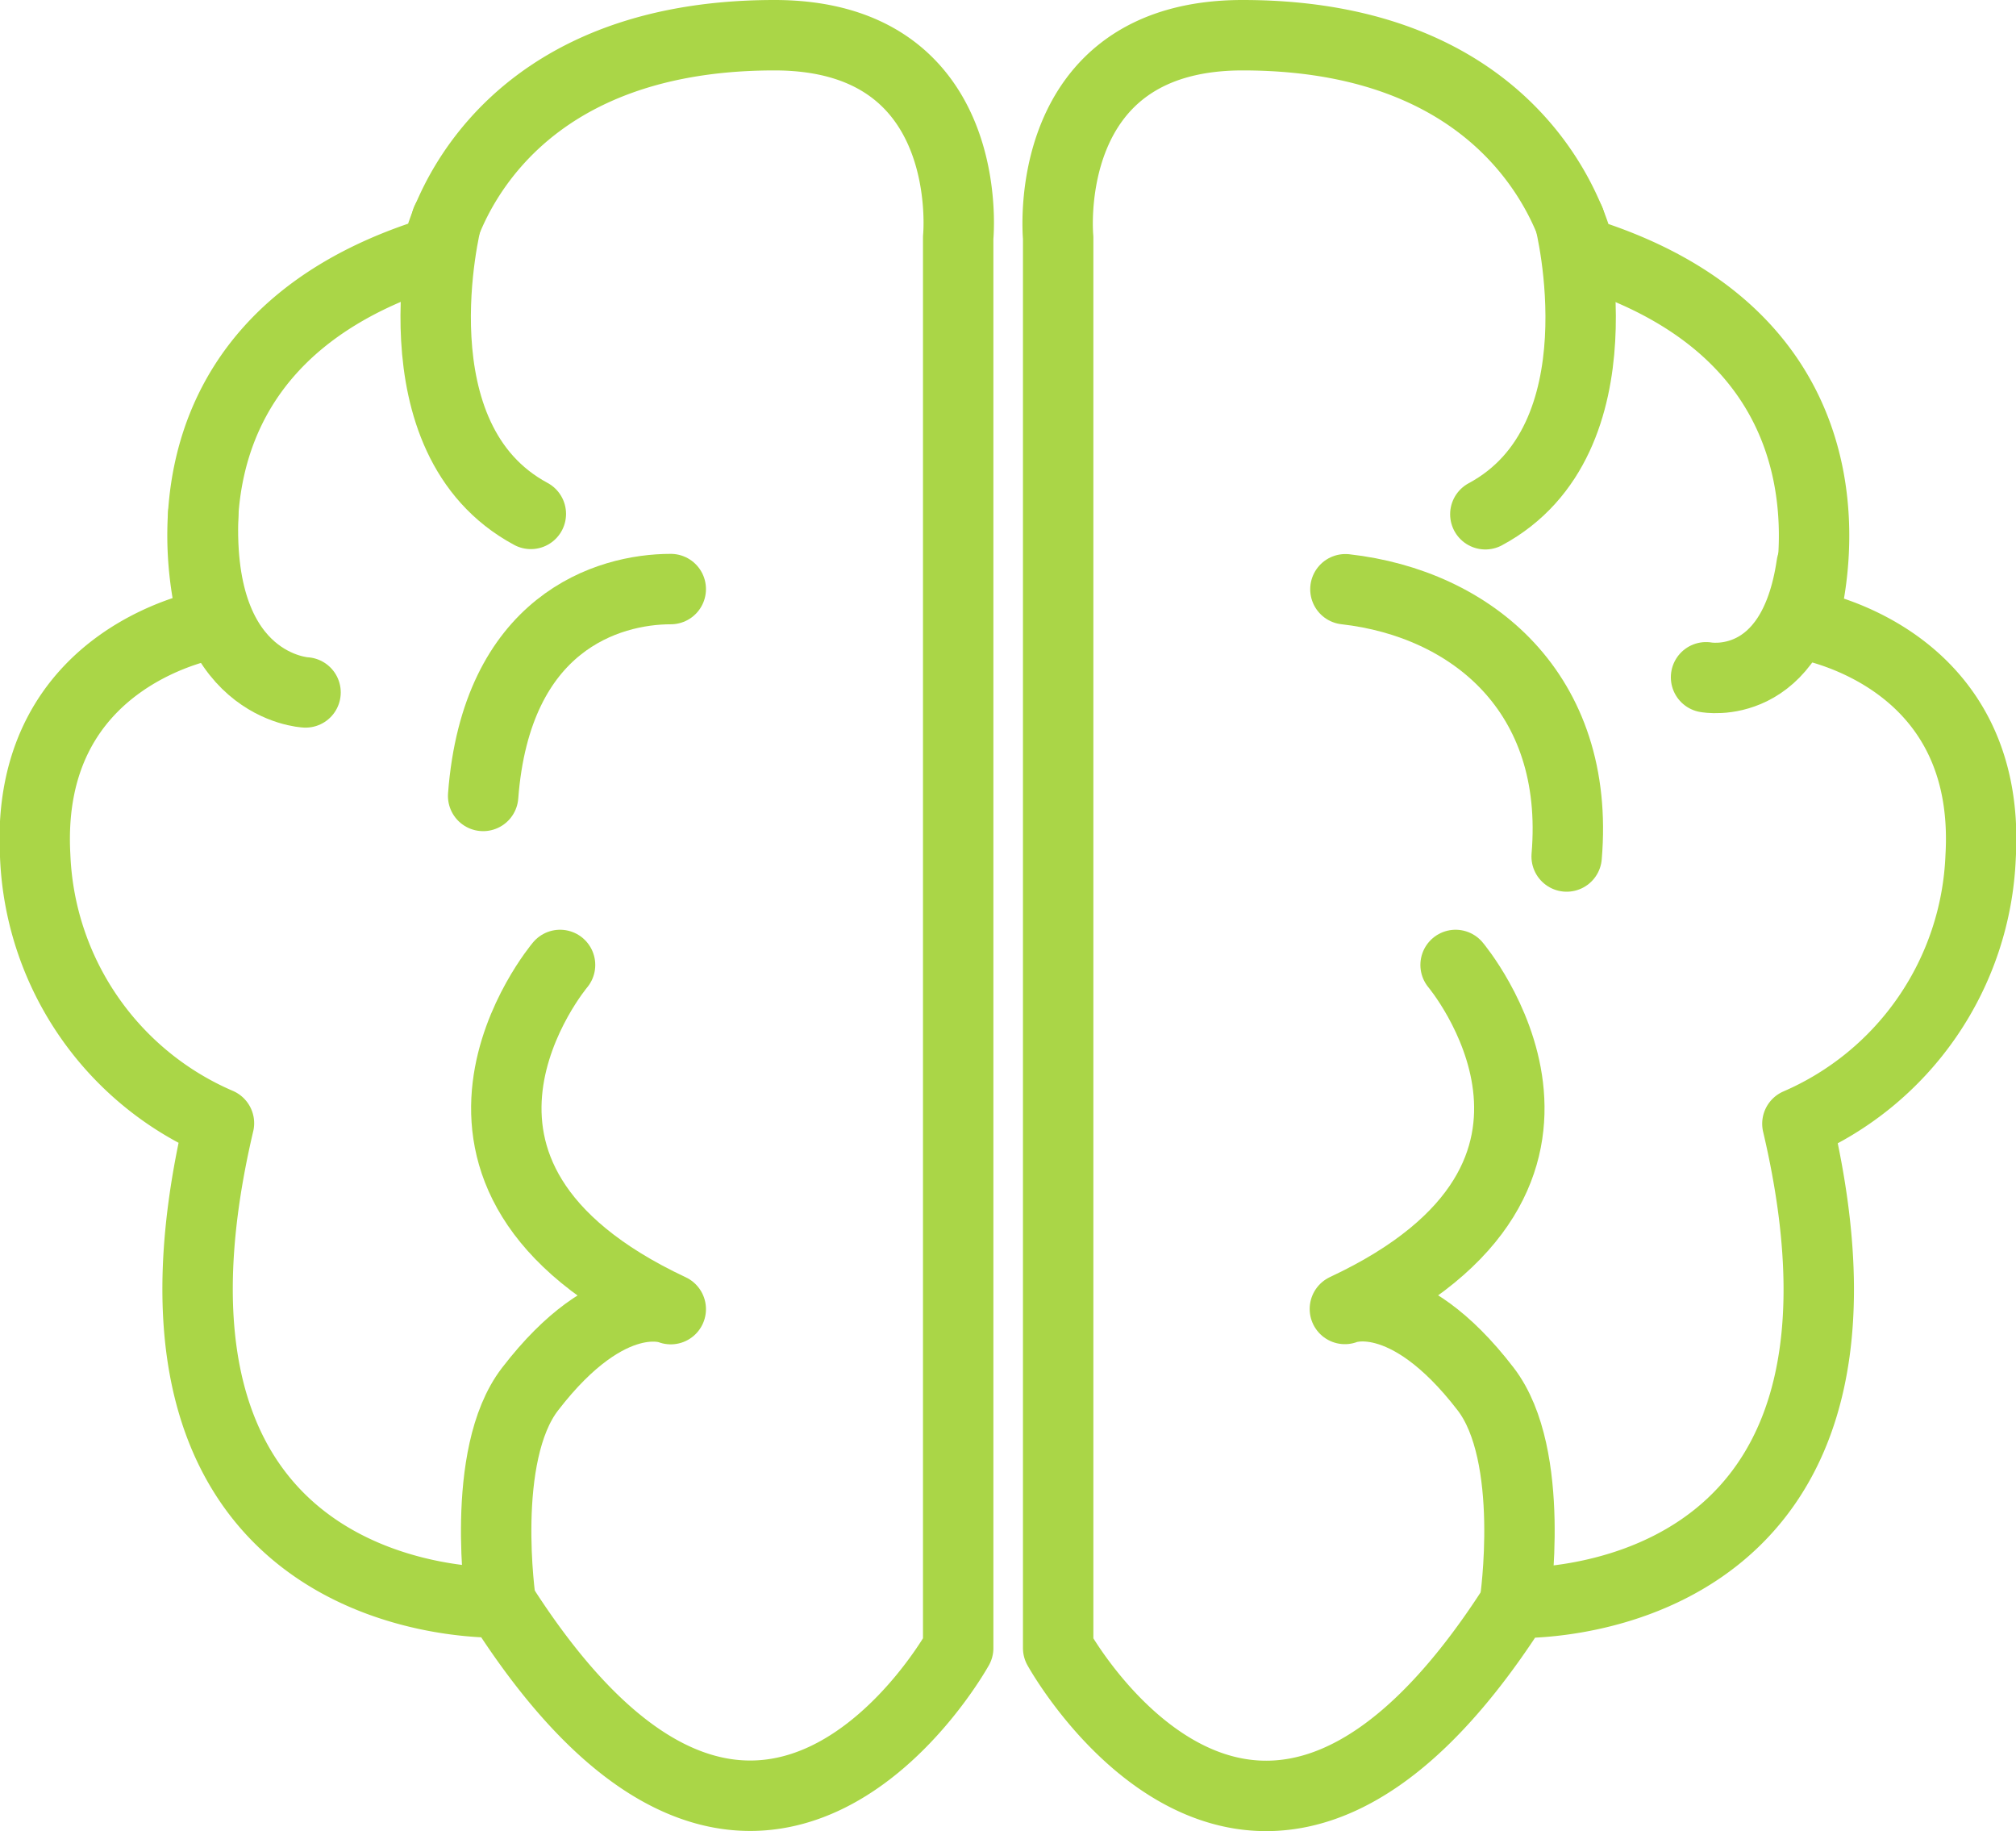
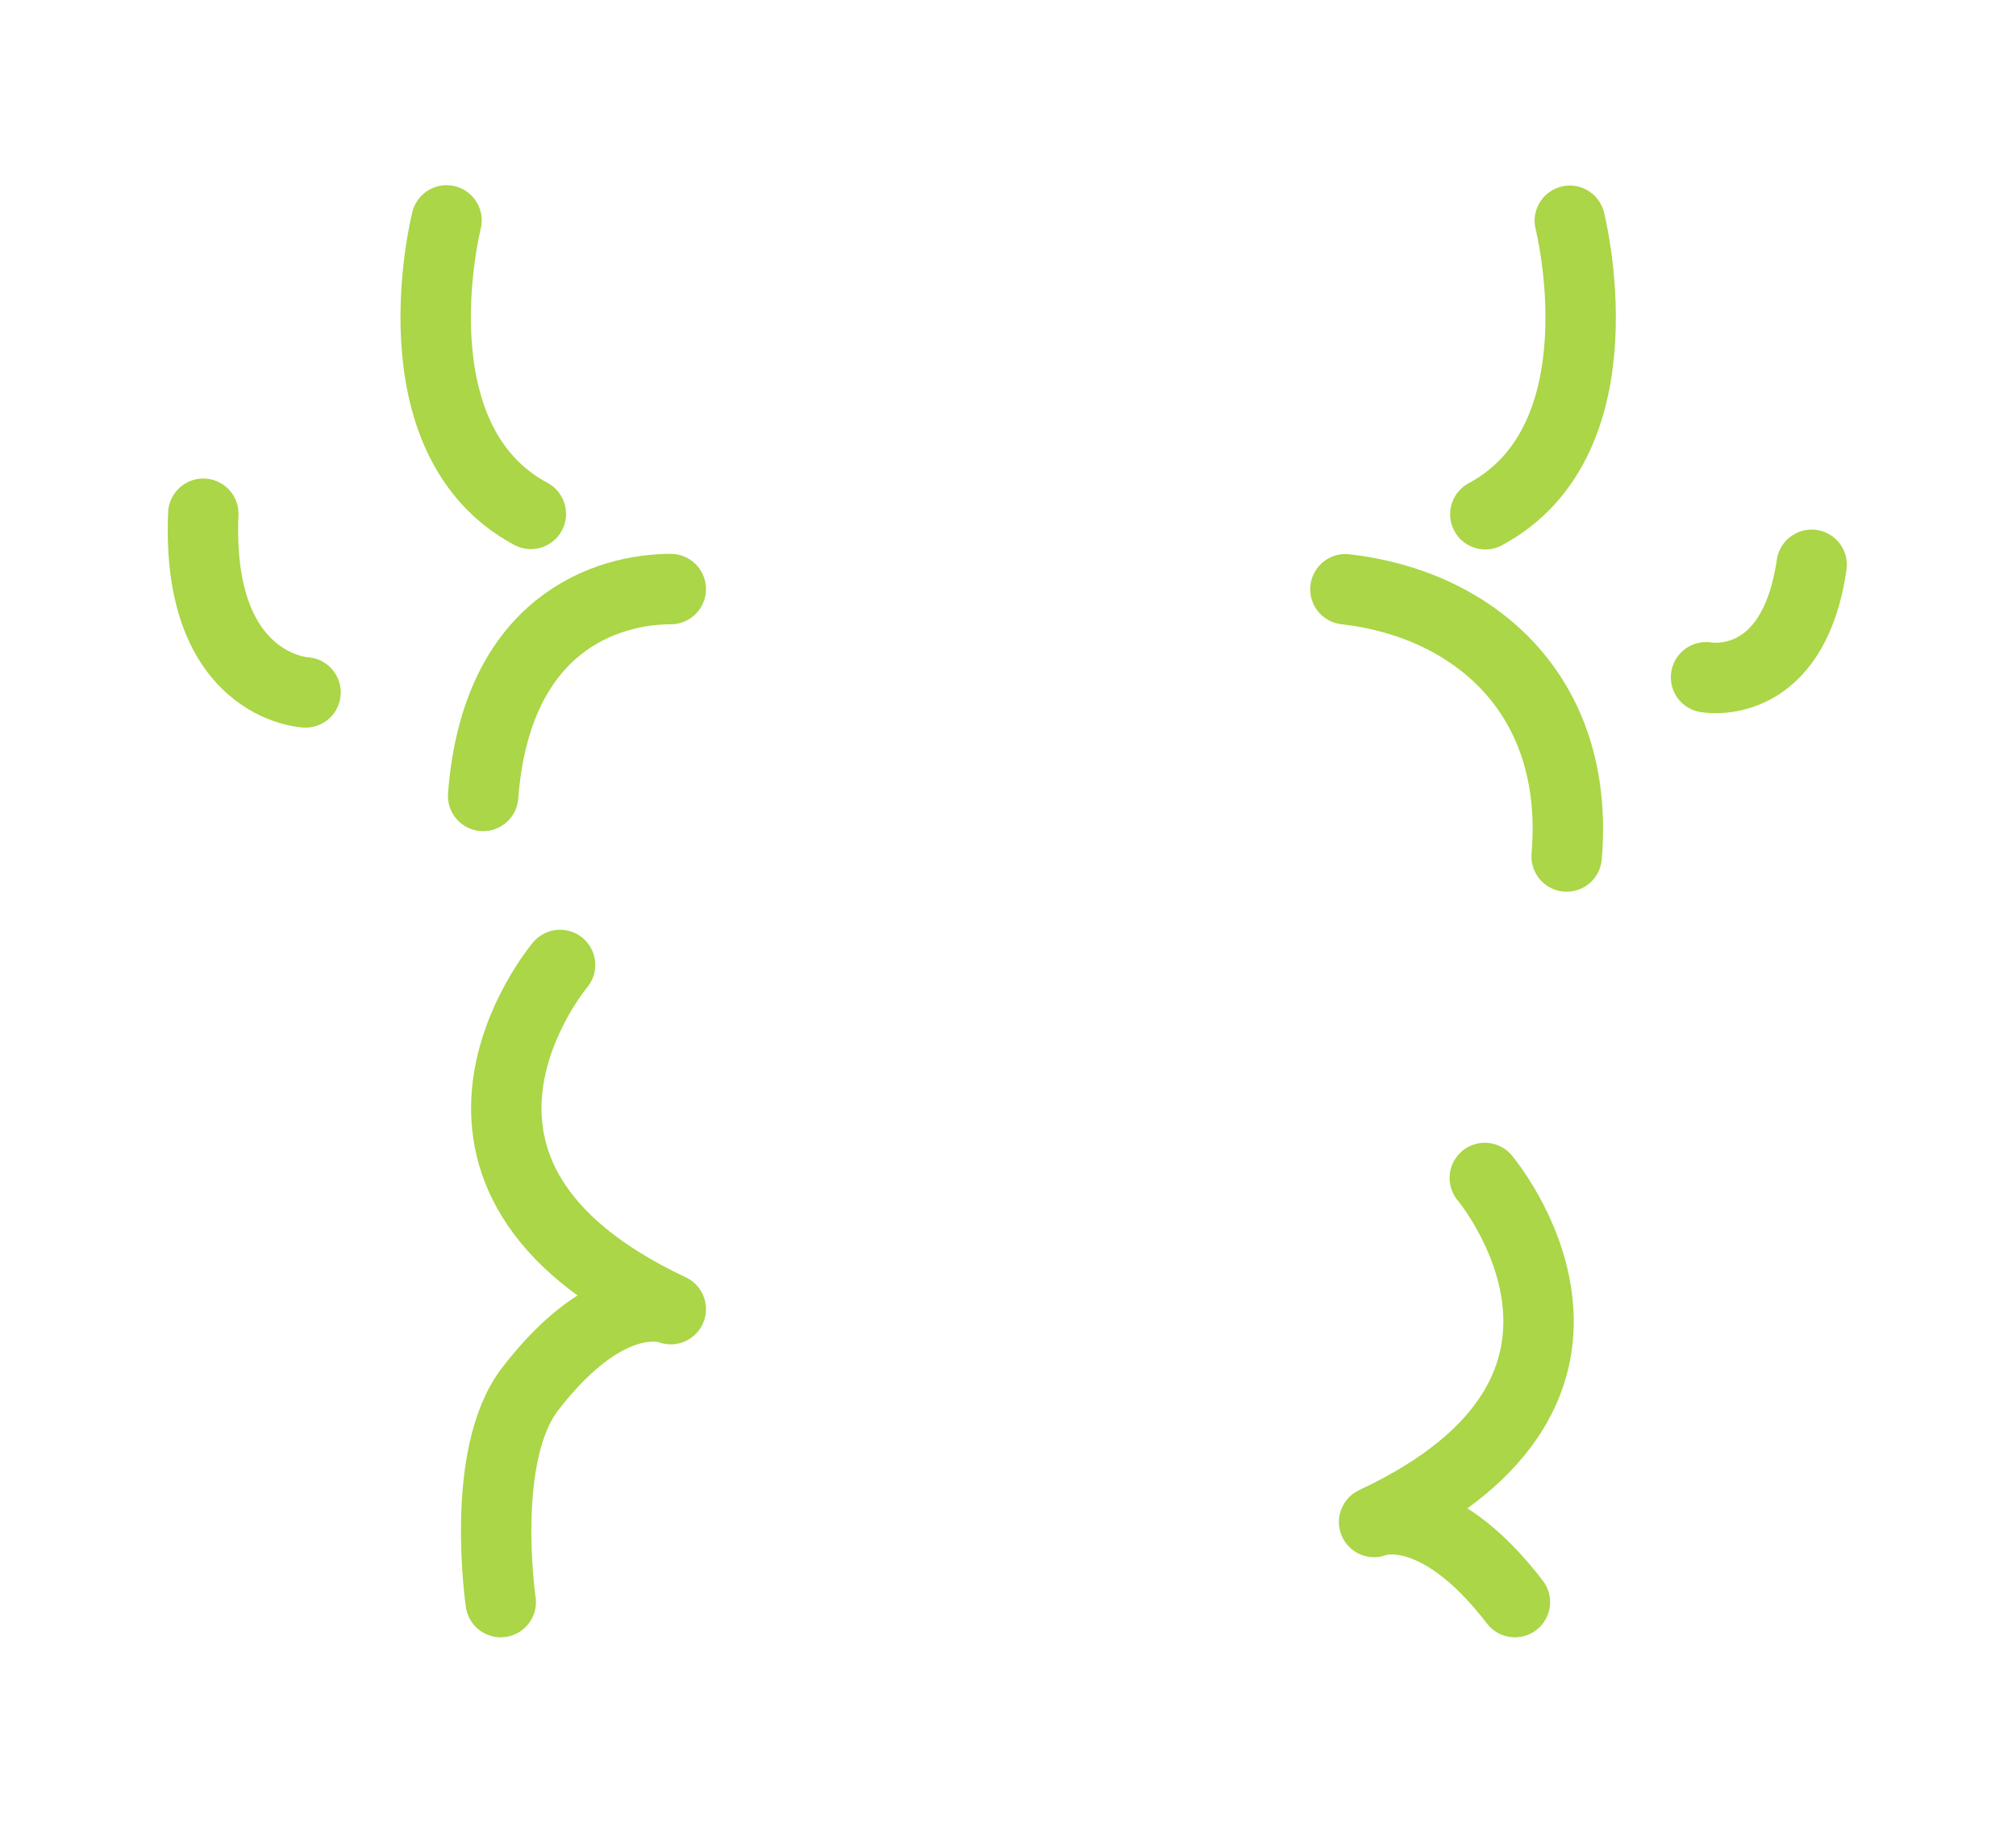
<svg xmlns="http://www.w3.org/2000/svg" viewBox="0 0 114.54 104.01">
  <defs>
    <style>.cls-1{fill:none;stroke:#aad647;stroke-linecap:round;stroke-linejoin:round;stroke-width:4px;}</style>
  </defs>
  <title>osmys</title>
  <g id="Layer_2" data-name="Layer 2">
    <g id="Layer_1-2" data-name="Layer 1">
-       <path class="cls-1" d="M54.44,13.49l0,80.12s-11.33,20.5-26-2.59c0,0-22.62.92-16-27.22A17.27,17.27,0,0,1,2,48.63C1.36,37.06,12.18,35.41,12.18,35.41S7.1,19.68,24.82,14.28C24.82,14.28,27.21,2,44,2,55.59,2,54.44,13.49,54.44,13.49Z" />
      <path class="cls-1" d="M38.11,33.46c-3.56,0-9.91,1.9-10.66,11.75" />
      <path class="cls-1" d="M25.37,12.52s-3.15,12.4,4.79,16.67" />
      <path class="cls-1" d="M28.45,91s-1.23-8.33,1.66-12.09c4.61-6,8-4.55,8-4.55-16.33-7.66-6.29-19.55-6.29-19.55" />
-       <path class="cls-1" d="M60.12,13.5l0,80.11s11.31,20.51,26-2.57c0,0,22.62.93,16-27.21a17.28,17.28,0,0,0,10.41-15.17c.67-11.57-10.14-13.22-10.14-13.22s5.09-15.73-12.63-21.14C89.74,14.3,87.36,2,70.6,2,59,2,60.12,13.5,60.12,13.5Z" />
      <path class="cls-1" d="M76.44,33.47c7.17.81,13.36,5.88,12.57,15.18" />
      <path class="cls-1" d="M89.19,12.54s3.15,12.4-4.8,16.67" />
-       <path class="cls-1" d="M86.07,91s1.23-8.34-1.66-12.1c-4.61-6-8-4.55-8-4.55,16.33-7.64,6.29-19.54,6.29-19.54" />
+       <path class="cls-1" d="M86.07,91c-4.61-6-8-4.55-8-4.55,16.33-7.64,6.29-19.54,6.29-19.54" />
      <path class="cls-1" d="M17.36,39.33s-6.23-.28-5.81-10.15" />
      <path class="cls-1" d="M96.93,38.47s4.93.94,6-6.39" />
    </g>
  </g>
</svg>